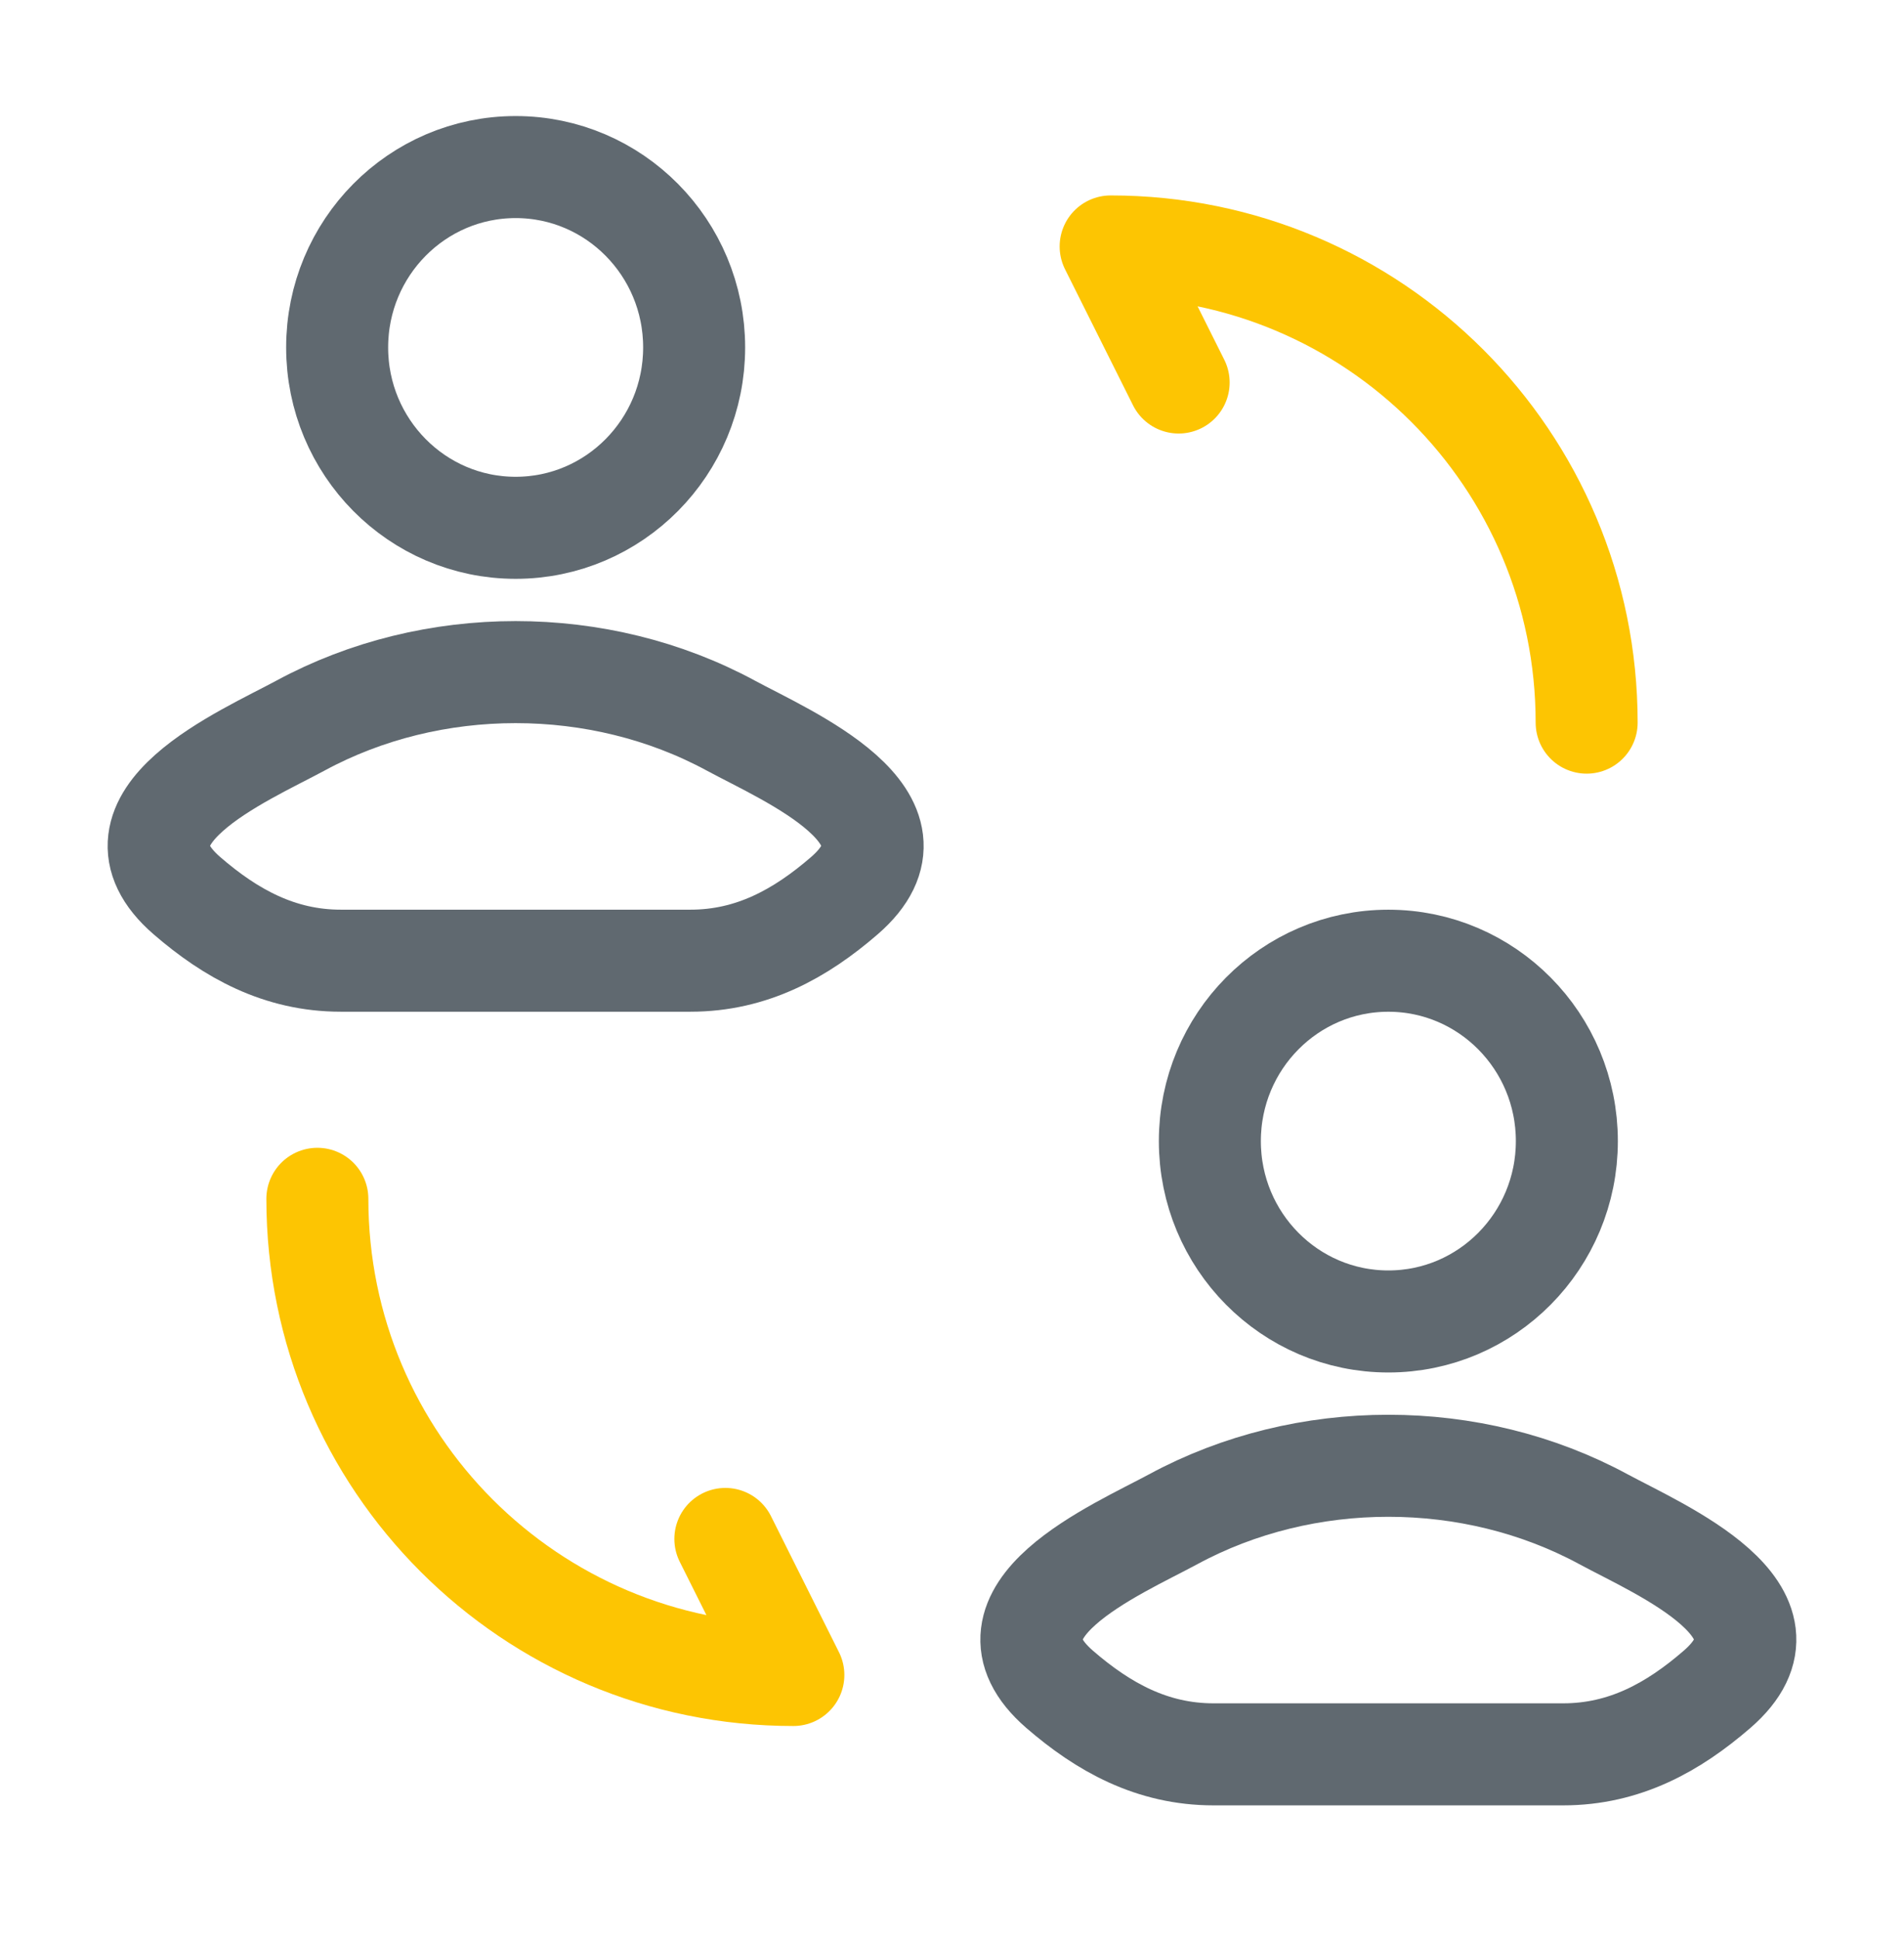
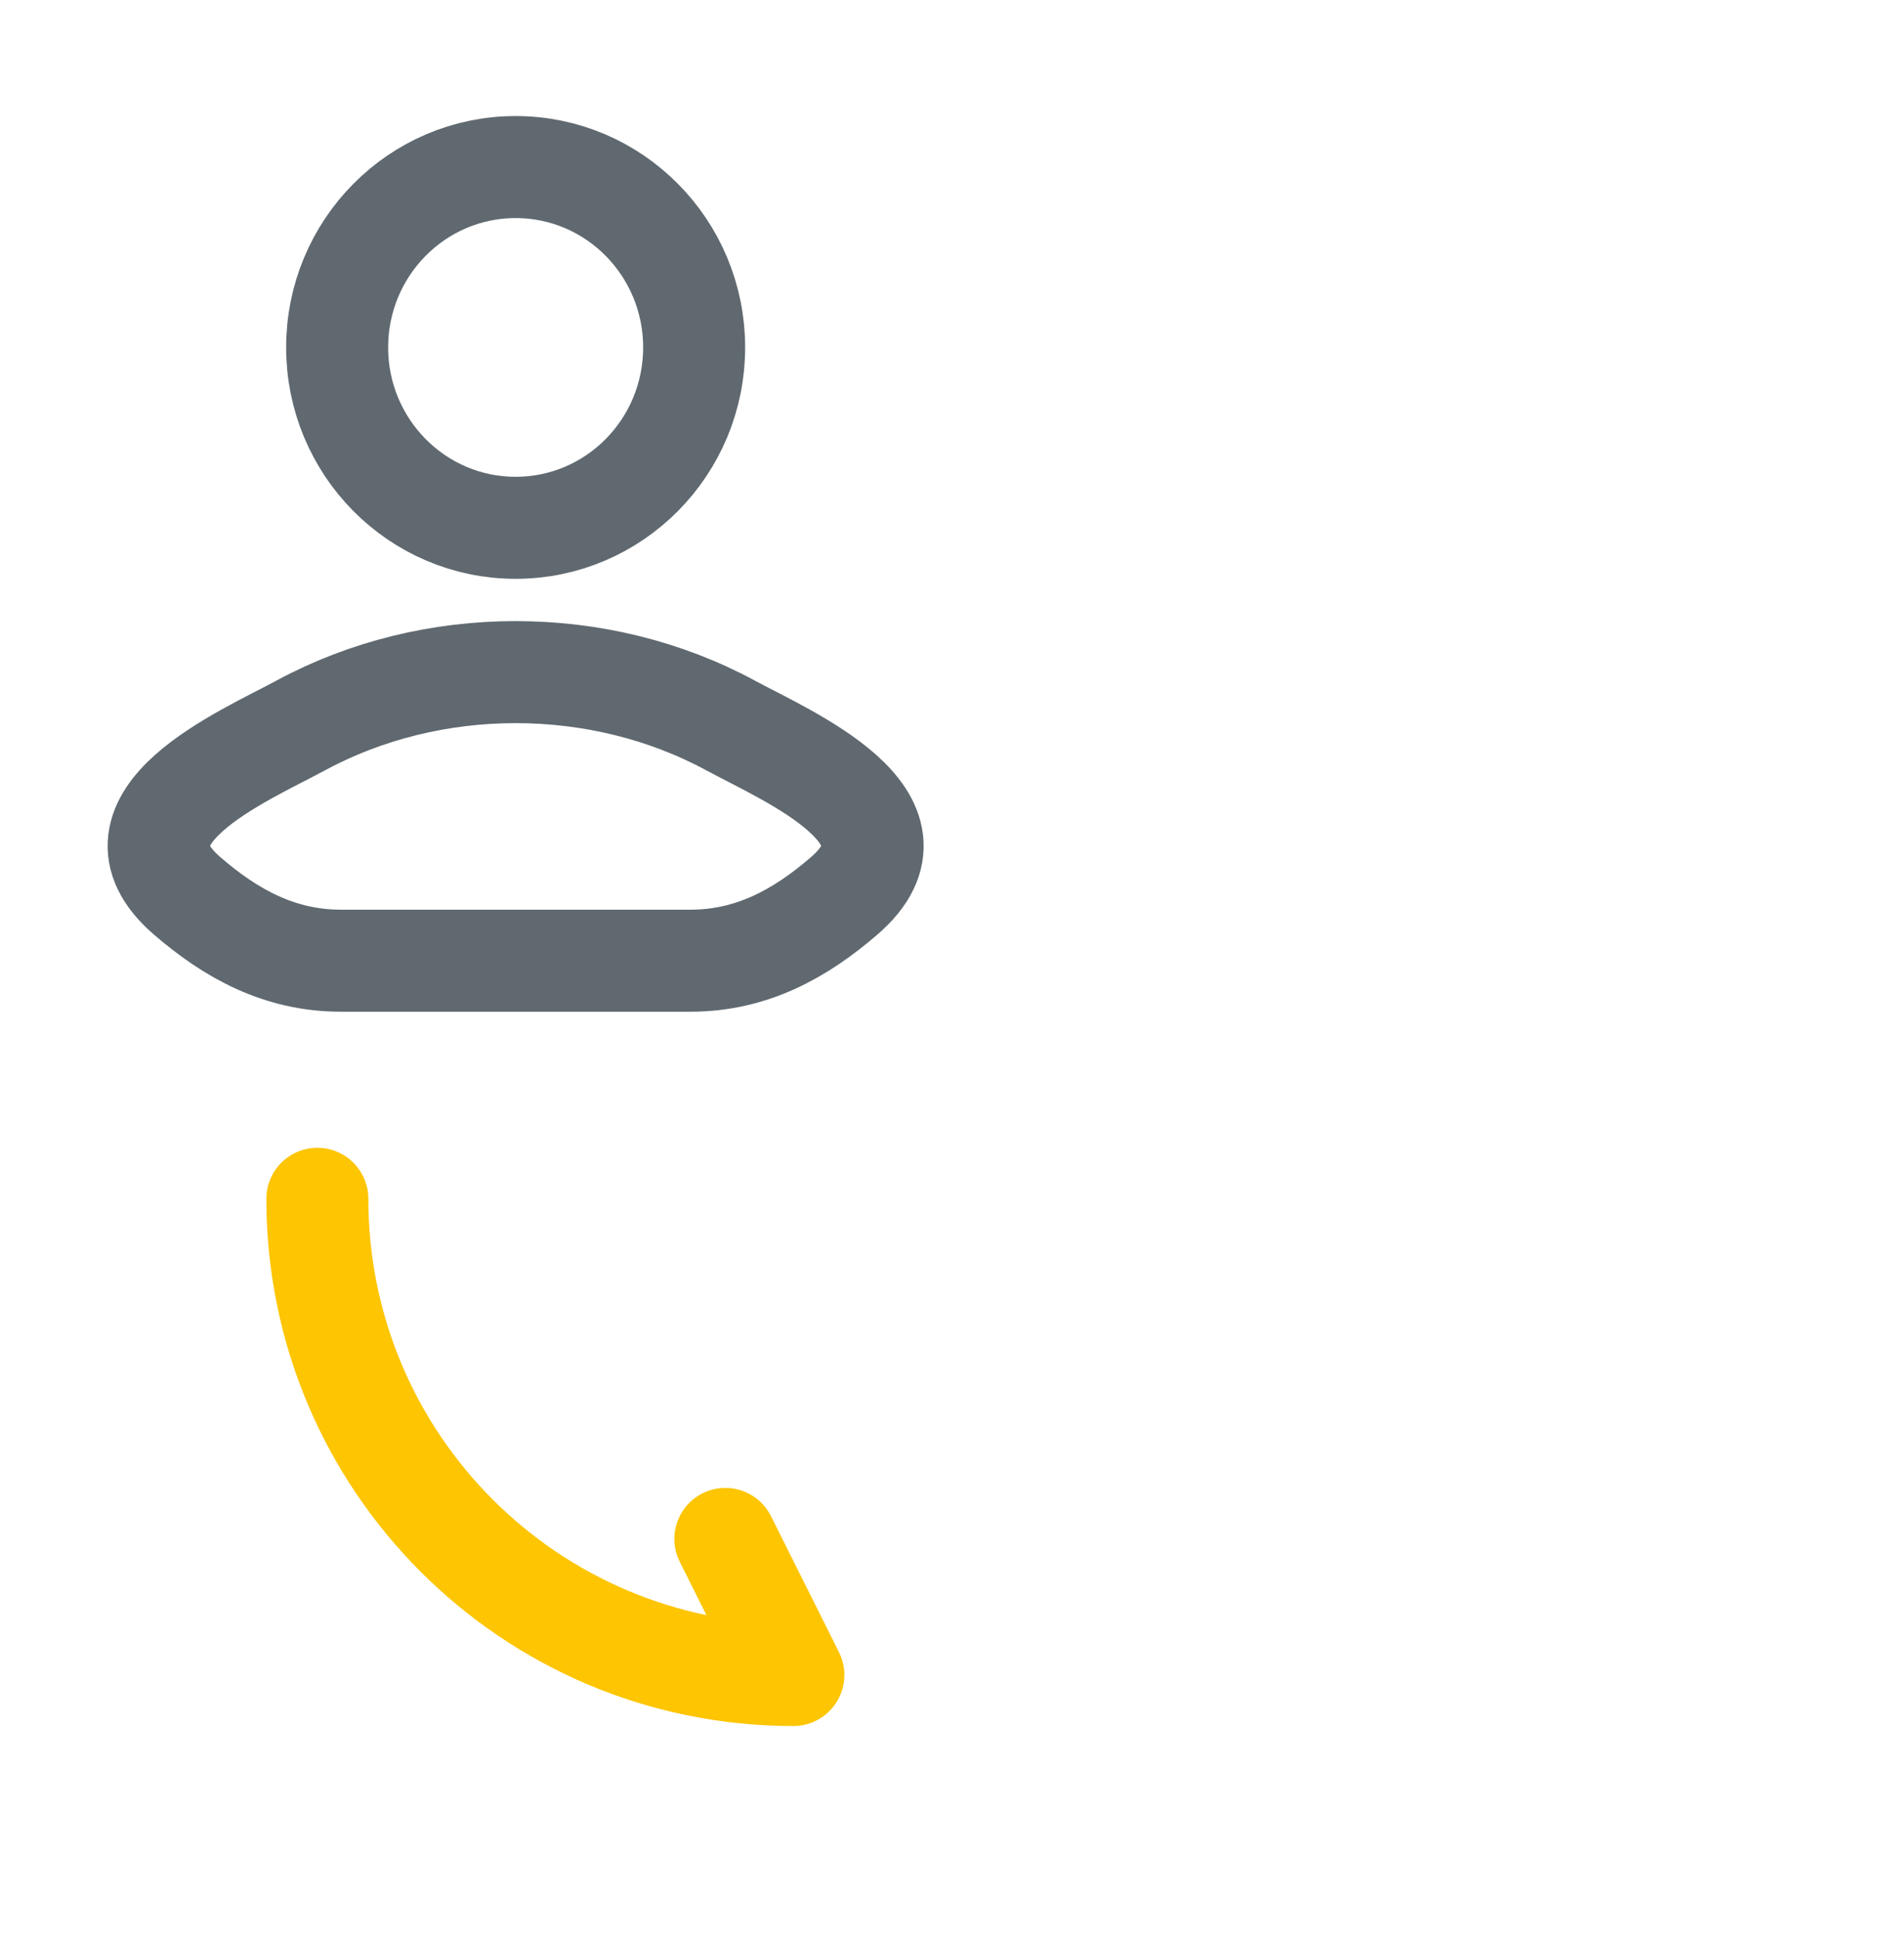
<svg xmlns="http://www.w3.org/2000/svg" width="56" height="57" viewBox="0 0 56 57" fill="none">
  <path d="M8.84 21.332C7.189 22.225 2.862 24.05 5.497 26.333C6.785 27.448 8.219 28.245 10.022 28.245H20.31C22.113 28.245 23.547 27.448 24.835 26.333C27.47 24.05 23.143 22.225 21.492 21.332C17.622 19.237 12.71 19.237 8.84 21.332Z" stroke="#606970" stroke-width="3" />
  <path d="M20.416 10.215C20.416 13.144 18.066 15.518 15.166 15.518C12.267 15.518 9.916 13.144 9.916 10.215C9.916 7.286 12.267 4.912 15.166 4.912C18.066 4.912 20.416 7.286 20.416 10.215Z" stroke="#606970" stroke-width="3" />
  <path d="M9.334 35.246C9.334 42.986 15.594 49.246 23.334 49.246L21.334 45.246" stroke="#FDC502" stroke-width="3" stroke-linecap="round" stroke-linejoin="round" />
-   <path d="M46.666 21.246C46.666 13.506 40.406 7.246 32.666 7.246L34.666 11.246" stroke="#FDC502" stroke-width="3" stroke-linecap="round" stroke-linejoin="round" />
-   <path d="M34.508 44.666C32.857 45.559 28.53 47.384 31.165 49.667C32.453 50.782 33.887 51.579 35.69 51.579H45.978C47.781 51.579 49.215 50.782 50.502 49.667C53.138 47.384 48.811 45.559 47.16 44.666C43.29 42.571 38.378 42.571 34.508 44.666Z" stroke="#606970" stroke-width="3" />
-   <path d="M46.084 33.549C46.084 36.478 43.733 38.852 40.834 38.852C37.934 38.852 35.584 36.478 35.584 33.549C35.584 30.62 37.934 28.246 40.834 28.246C43.733 28.246 46.084 30.62 46.084 33.549Z" stroke="#606970" stroke-width="3" />
</svg>